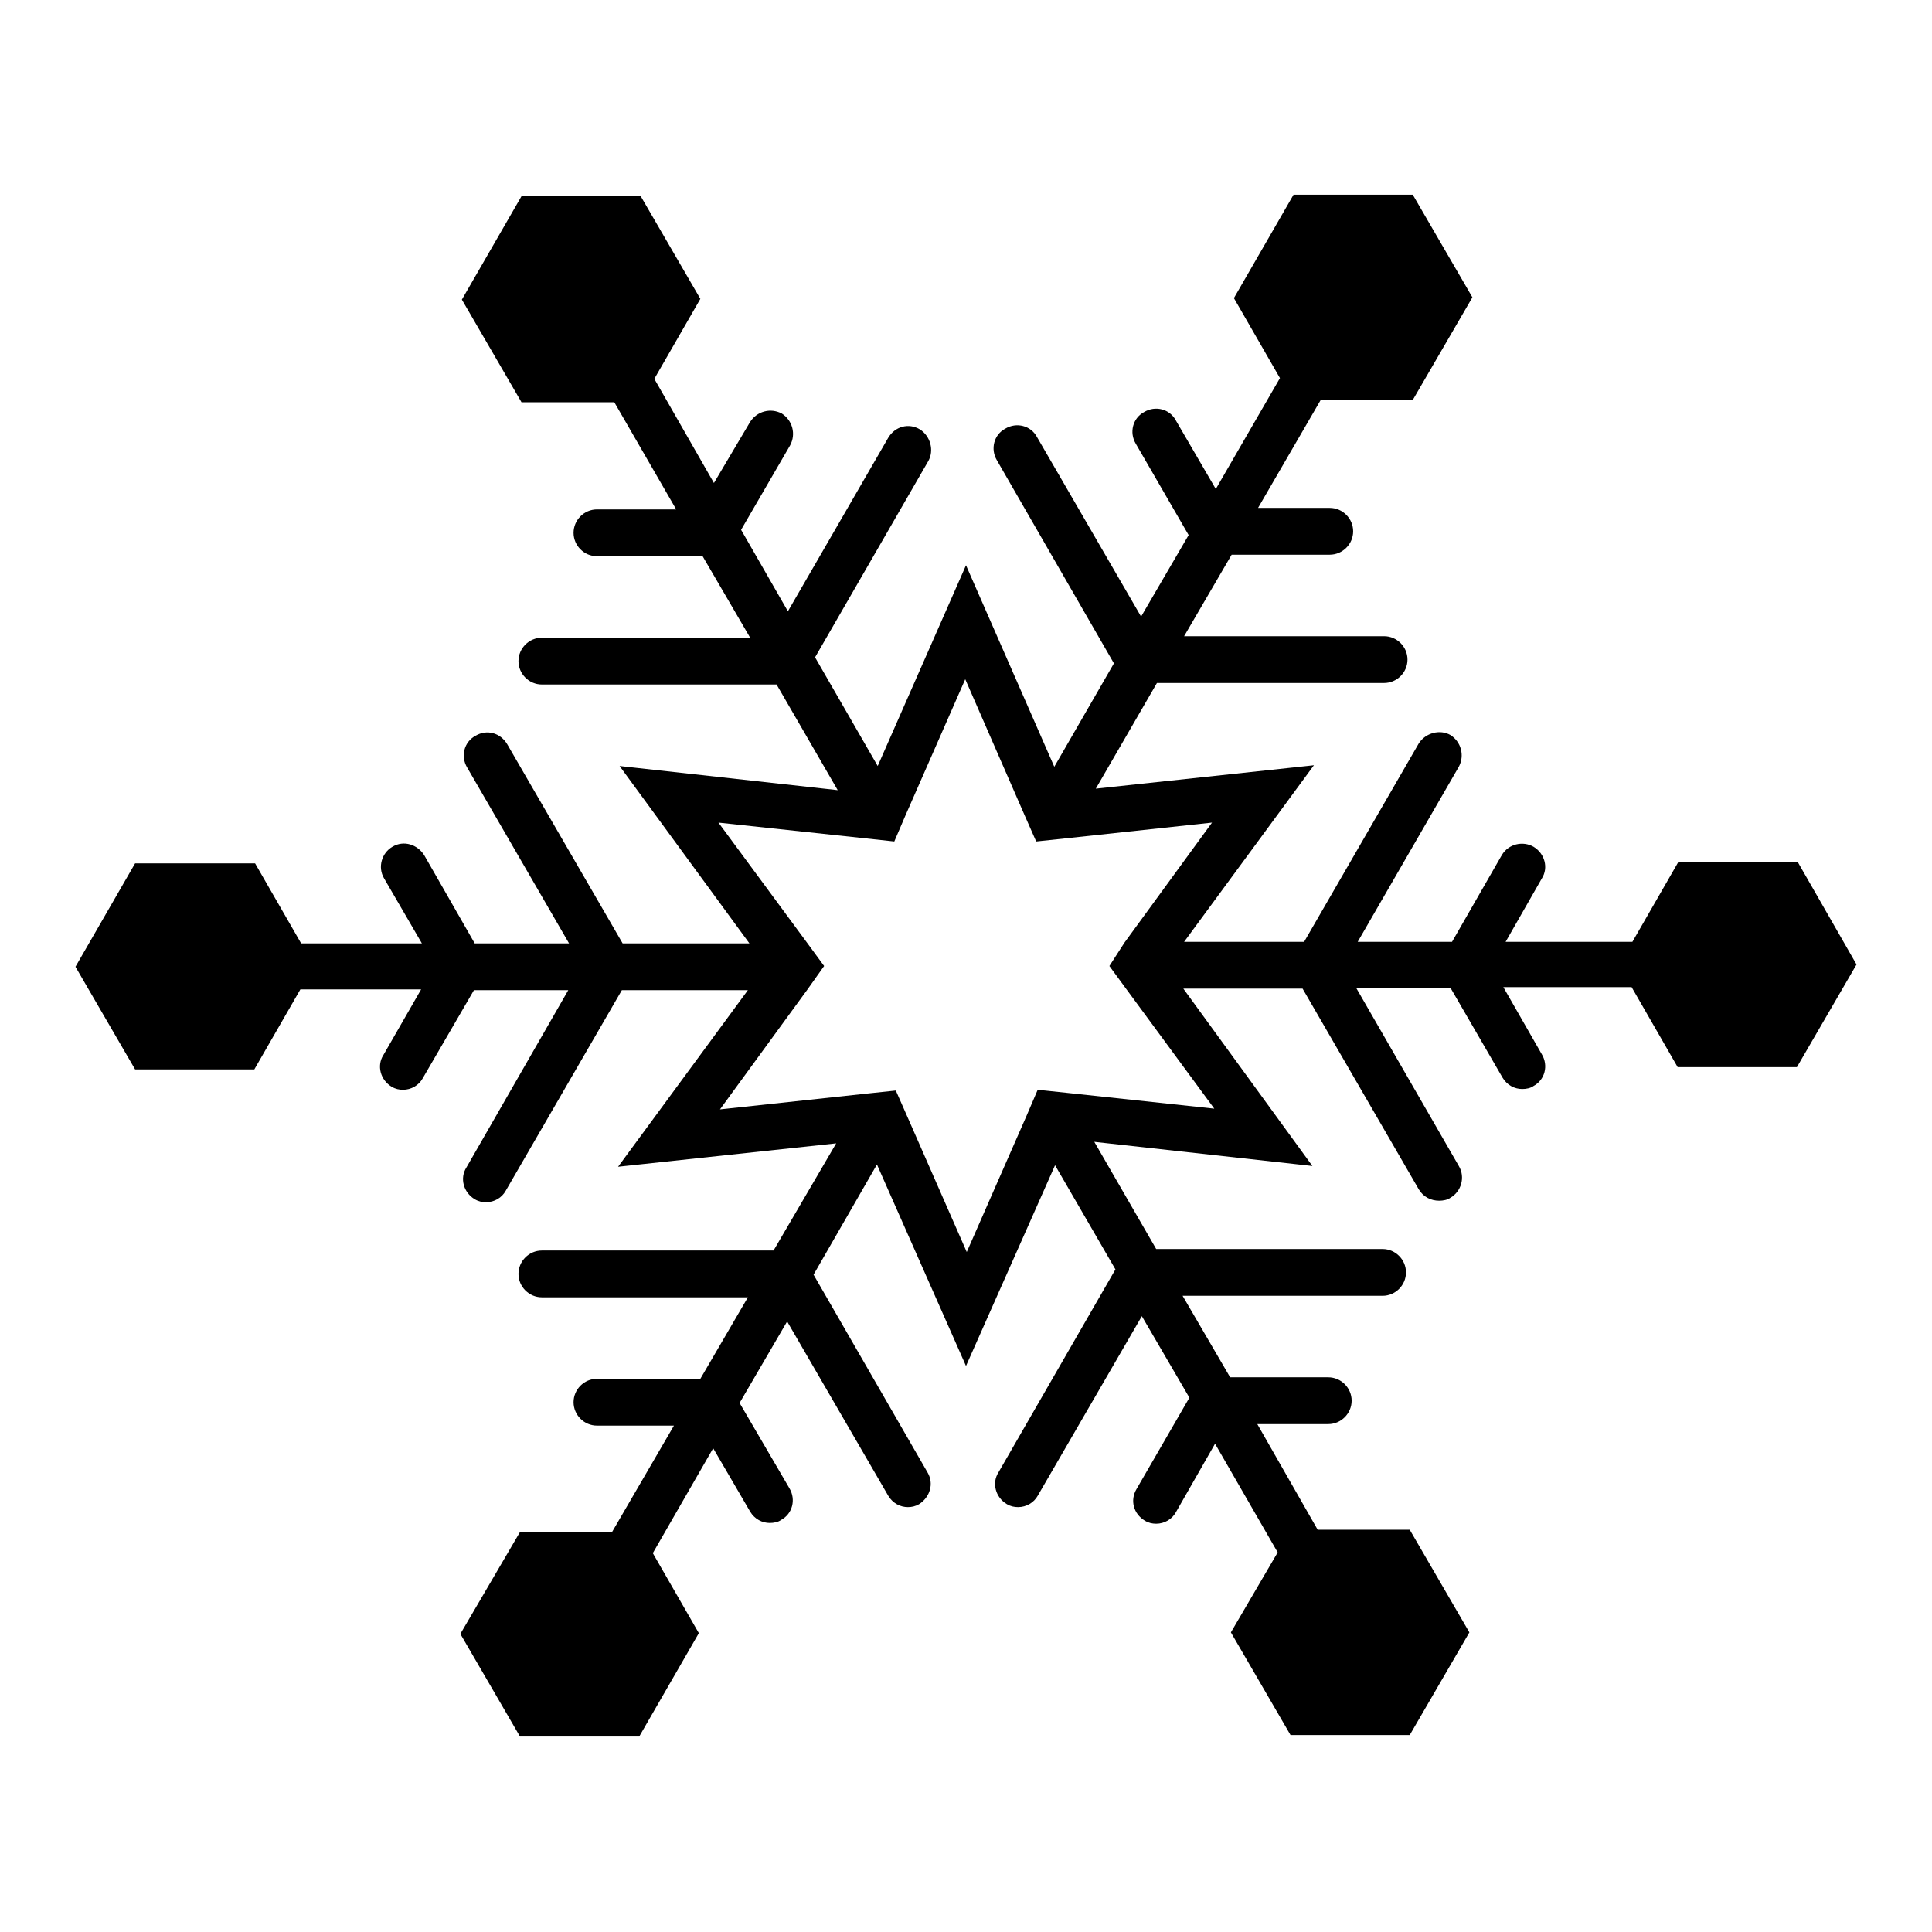
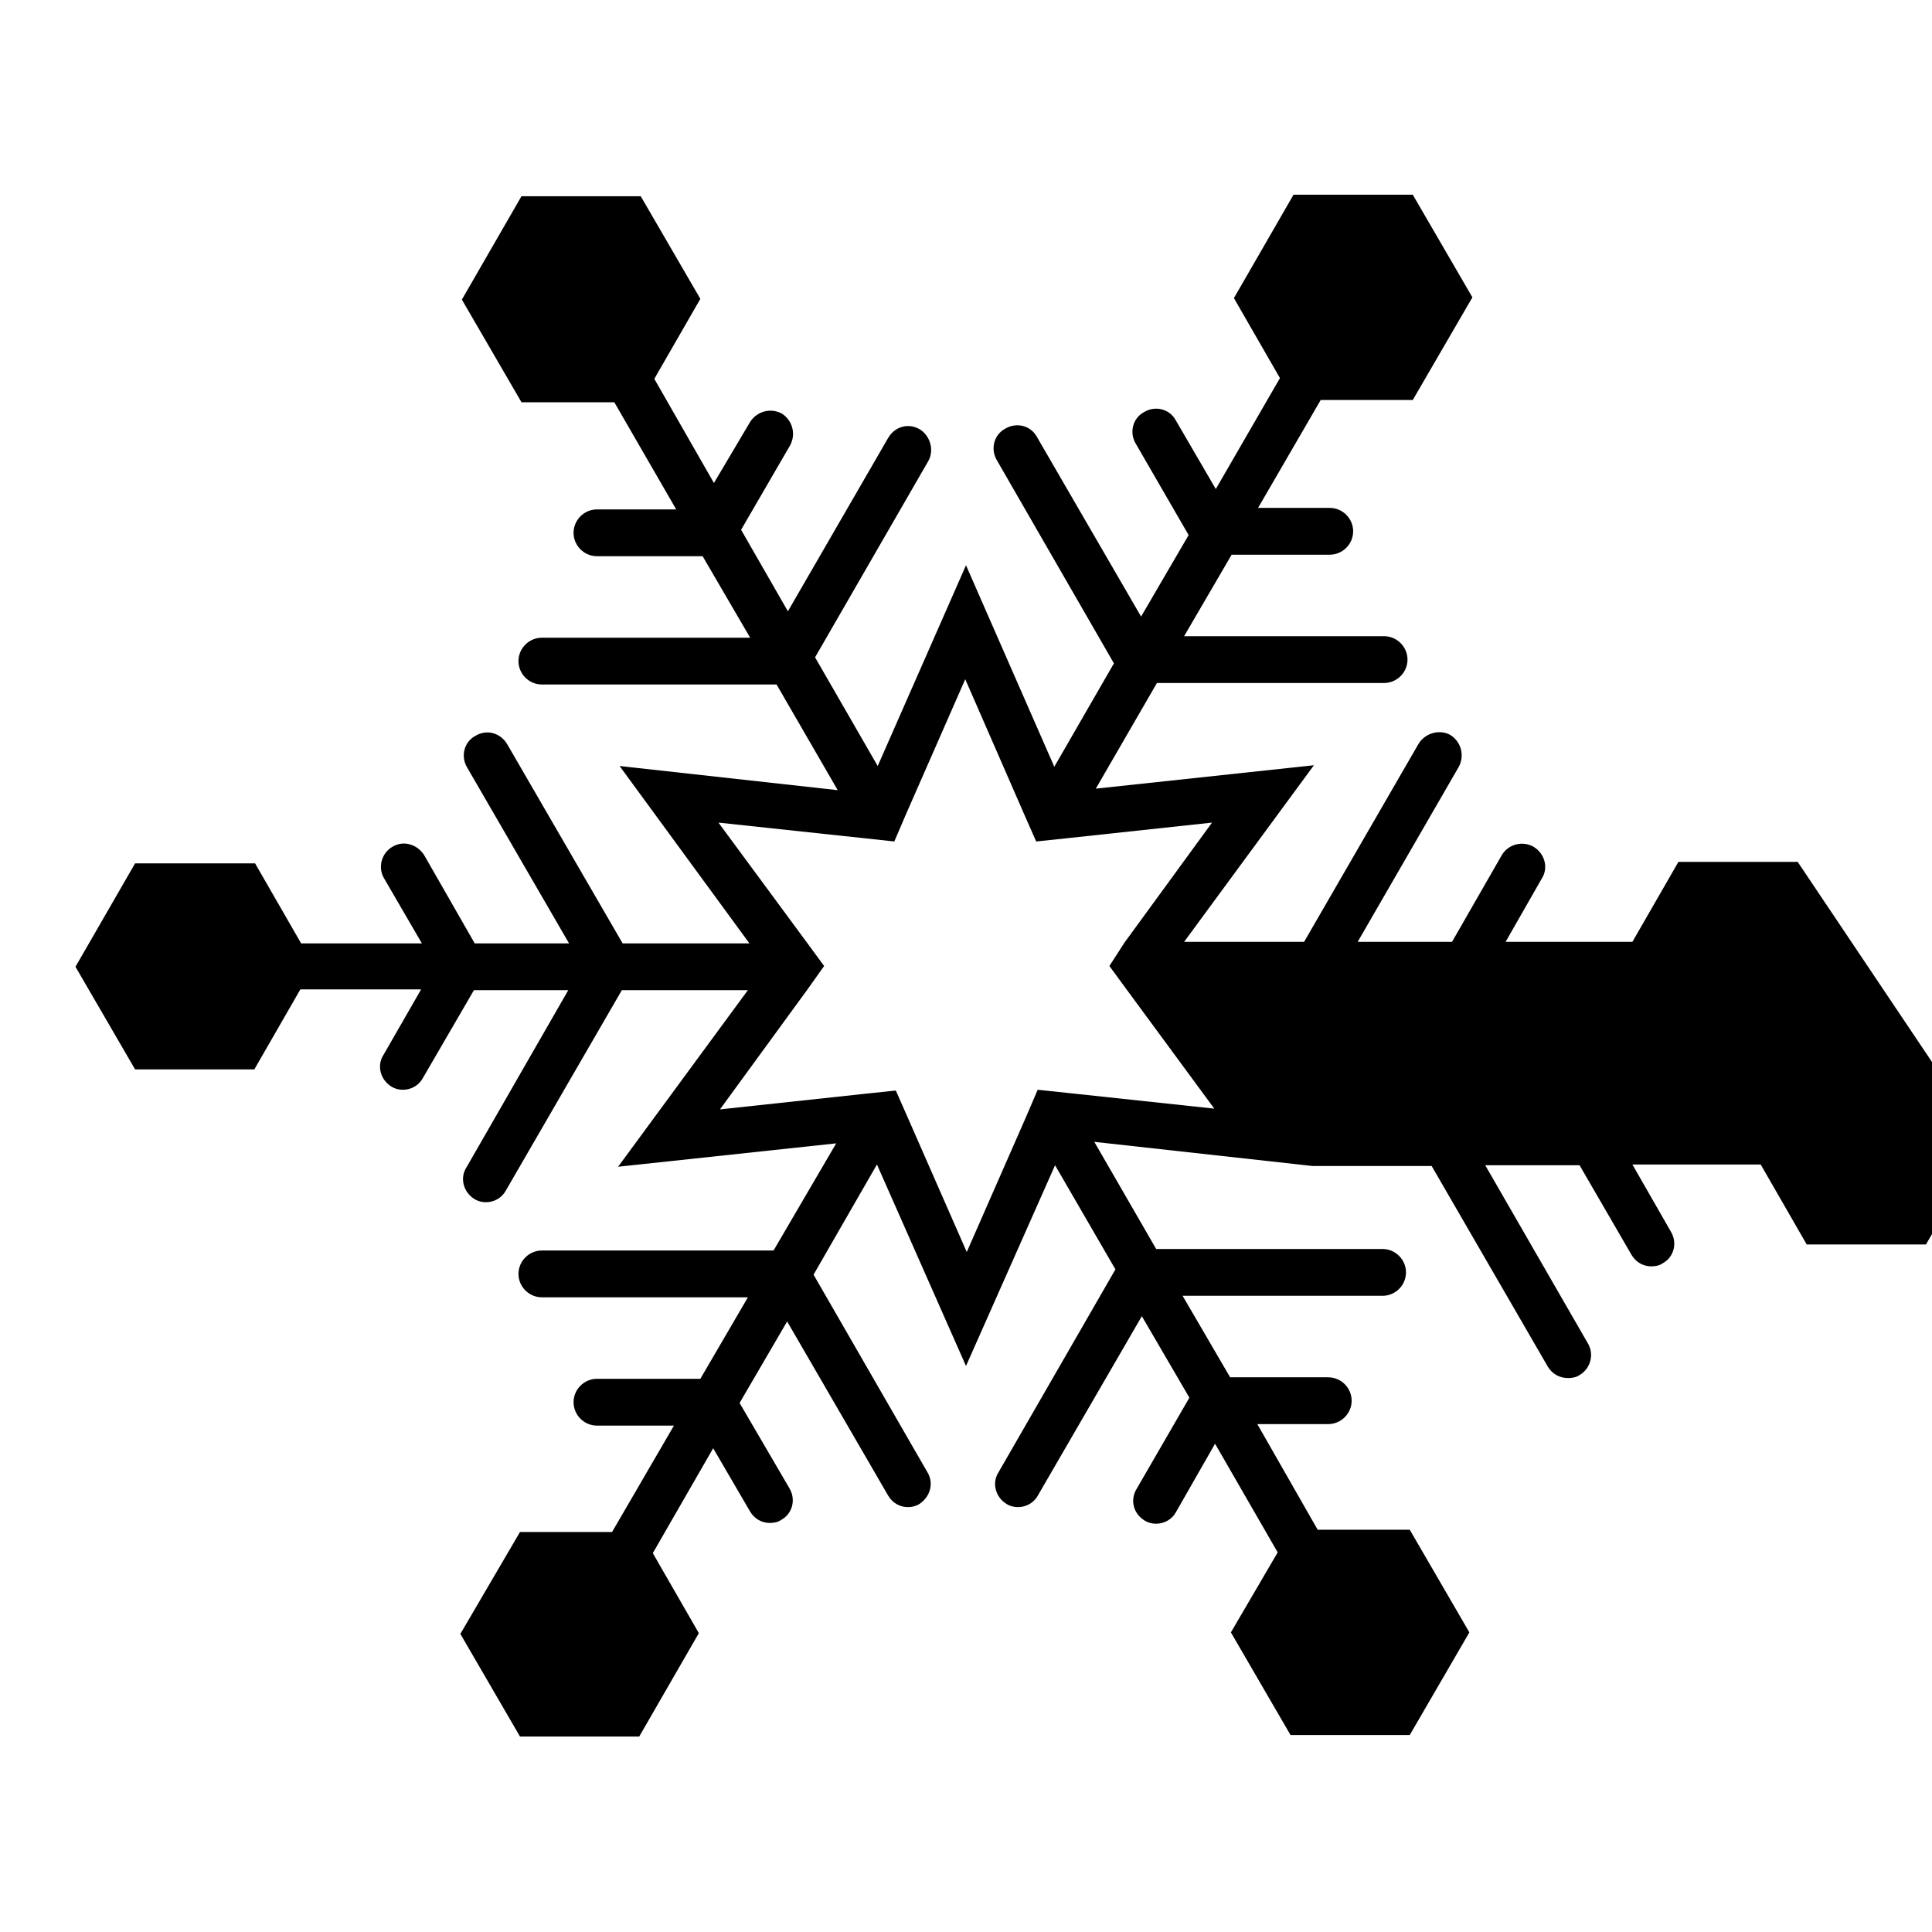
<svg xmlns="http://www.w3.org/2000/svg" version="1.1" x="0px" y="0px" viewBox="0 0 256 256" enable-background="new 0 0 256 256" xml:space="preserve">
  <g>
    <g>
      <g>
-         <path fill="#000000" d="M238.2,114.2l-15.8,0l-6.1,10.6l-16.8,0l4.8-8.4c0.9-1.4,0.4-3.3-1.1-4.2c-1.4-0.8-3.3-0.4-4.2,1.1l-6.6,11.5l-12.5,0l13.4-23.2c0.8-1.5,0.3-3.3-1.1-4.2c-1.4-0.8-3.3-0.3-4.2,1.1l-15.2,26.3l-15.9,0l17.2-23.4l-28.9,3.1l8.1-14h30.1c1.7,0,3.1-1.4,3.1-3.1s-1.4-3.1-3.1-3.1h-26.5l6.3-10.8h13c1.7,0,3.1-1.4,3.1-3.1s-1.4-3.1-3.1-3.1h-9.5l8.3-14.3l12.2,0l7.9-13.6l-7.9-13.6l-15.8,0l-7.9,13.7l6.1,10.6l-8.5,14.7l-5.3-9.1c-0.8-1.5-2.7-2-4.2-1.1c-1.5,0.8-2,2.7-1.1,4.2l7,12.1l-6.3,10.8l-13.8-23.8c-0.8-1.5-2.7-2-4.2-1.1c-1.5,0.8-2,2.7-1.1,4.2l15.5,26.9l-7.9,13.7L128,74.9l-11.7,26.6L108,87.1l15-26c0.8-1.4,0.3-3.3-1.1-4.2c-1.5-0.9-3.3-0.4-4.2,1.1l-13.3,23l-6.2-10.8l6.5-11.2c0.8-1.5,0.3-3.3-1.1-4.2c-1.5-0.8-3.3-0.3-4.2,1.1L94.6,64l-7.9-13.8l6.1-10.6L84.9,26l-15.8,0l-7.9,13.7l7.9,13.6l12.3,0l8.2,14.2H79.1c-1.7,0-3.1,1.4-3.1,3.1s1.4,3.1,3.1,3.1h14l6.3,10.8H71.8c-1.7,0-3.1,1.4-3.1,3.1s1.4,3.1,3.1,3.1h31.1l8.1,14l-28.9-3.2L99.3,125l-16.8,0L67.2,98.6c-0.9-1.5-2.7-2-4.2-1.1c-1.5,0.8-2,2.7-1.1,4.2L75.4,125l-12.5,0l-6.7-11.7c-0.9-1.4-2.7-2-4.2-1.1c-1.4,0.8-2,2.7-1.1,4.2l5,8.6l-16,0l-6.1-10.6H17.9L10,128.1l7.9,13.6l15.8,0l6.1-10.6l16,0l-5,8.7c-0.9,1.4-0.4,3.3,1.1,4.2c0.5,0.3,1,0.4,1.5,0.4c1.1,0,2.1-0.6,2.6-1.5l6.8-11.7l12.5,0l-13.5,23.5c-0.9,1.4-0.4,3.3,1.1,4.2c0.5,0.3,1,0.4,1.5,0.4c1.1,0,2.1-0.6,2.6-1.5l15.4-26.6l16.7,0l-17.2,23.4l28.9-3.1l-8.3,14.2H71.8c-1.7,0-3.1,1.4-3.1,3.1c0,1.7,1.4,3.1,3.1,3.1h27.3l-6.3,10.8H79.1c-1.7,0-3.1,1.4-3.1,3.1c0,1.7,1.4,3.1,3.1,3.1h10.2l-8.2,14.1l-12.2,0L61,216.5l7.9,13.6l15.8,0l7.9-13.7l-6.1-10.6l8-13.9l4.9,8.4c0.6,1,1.6,1.5,2.6,1.5c0.5,0,1.1-0.1,1.5-0.4c1.5-0.8,2-2.7,1.1-4.2L98,185.9l6.3-10.8l13.4,23.1c0.6,1,1.6,1.5,2.6,1.5c0.5,0,1-0.1,1.5-0.4c1.4-0.9,2-2.7,1.1-4.2l-15.1-26.2l8.4-14.6L128,181l11.8-26.6l8,13.8l-15.5,26.9c-0.9,1.4-0.4,3.3,1.1,4.2c0.5,0.3,1,0.4,1.5,0.4c1.1,0,2.1-0.6,2.6-1.5l13.8-23.8l6.3,10.8l-7,12.1c-0.9,1.5-0.4,3.3,1.1,4.2c0.5,0.3,1,0.4,1.5,0.4c1.1,0,2.1-0.6,2.6-1.5l5.2-9.1l8.3,14.4l-6.2,10.6l7.9,13.6l15.8,0l7.9-13.6l-7.9-13.6l-12.2,0l-8-14h9.4c1.7,0,3.1-1.4,3.1-3.1c0-1.7-1.4-3.1-3.1-3.1h-13l-6.3-10.8h26.5c1.7,0,3.1-1.4,3.1-3.1c0-1.7-1.4-3.1-3.1-3.1h-30l-8.2-14.2l28.9,3.2L156.8,131l15.8,0l15.4,26.6c0.6,1,1.6,1.5,2.7,1.5c0.5,0,1.1-0.1,1.5-0.4c1.4-0.8,2-2.7,1.1-4.2l-13.6-23.6l12.5,0l6.9,11.9c0.6,1,1.6,1.5,2.6,1.5c0.5,0,1.1-0.1,1.5-0.4c1.5-0.8,2-2.7,1.1-4.2l-5.1-8.9l17,0l6.1,10.6l15.8,0l7.9-13.6L238.2,114.2z M137.5,144.4l-1.5,3.5l-7.9,18l-7.9-18l-1.5-3.4l-3.8,0.4l-19.5,2.1l11.6-15.9l2.2-3.1l-2.2-3L95.2,109l19.6,2.1l3.7,0.4l1.5-3.5l7.9-18l7.9,18.1l1.5,3.4l3.8-0.4l19.5-2.1l-11.6,15.9L147,128l2.2,3l11.7,15.9l-19.6-2.1L137.5,144.4z" />
+         <path fill="#000000" d="M238.2,114.2l-15.8,0l-6.1,10.6l-16.8,0l4.8-8.4c0.9-1.4,0.4-3.3-1.1-4.2c-1.4-0.8-3.3-0.4-4.2,1.1l-6.6,11.5l-12.5,0l13.4-23.2c0.8-1.5,0.3-3.3-1.1-4.2c-1.4-0.8-3.3-0.3-4.2,1.1l-15.2,26.3l-15.9,0l17.2-23.4l-28.9,3.1l8.1-14h30.1c1.7,0,3.1-1.4,3.1-3.1s-1.4-3.1-3.1-3.1h-26.5l6.3-10.8h13c1.7,0,3.1-1.4,3.1-3.1s-1.4-3.1-3.1-3.1h-9.5l8.3-14.3l12.2,0l7.9-13.6l-7.9-13.6l-15.8,0l-7.9,13.7l6.1,10.6l-8.5,14.7l-5.3-9.1c-0.8-1.5-2.7-2-4.2-1.1c-1.5,0.8-2,2.7-1.1,4.2l7,12.1l-6.3,10.8l-13.8-23.8c-0.8-1.5-2.7-2-4.2-1.1c-1.5,0.8-2,2.7-1.1,4.2l15.5,26.9l-7.9,13.7L128,74.9l-11.7,26.6L108,87.1l15-26c0.8-1.4,0.3-3.3-1.1-4.2c-1.5-0.9-3.3-0.4-4.2,1.1l-13.3,23l-6.2-10.8l6.5-11.2c0.8-1.5,0.3-3.3-1.1-4.2c-1.5-0.8-3.3-0.3-4.2,1.1L94.6,64l-7.9-13.8l6.1-10.6L84.9,26l-15.8,0l-7.9,13.7l7.9,13.6l12.3,0l8.2,14.2H79.1c-1.7,0-3.1,1.4-3.1,3.1s1.4,3.1,3.1,3.1h14l6.3,10.8H71.8c-1.7,0-3.1,1.4-3.1,3.1s1.4,3.1,3.1,3.1h31.1l8.1,14l-28.9-3.2L99.3,125l-16.8,0L67.2,98.6c-0.9-1.5-2.7-2-4.2-1.1c-1.5,0.8-2,2.7-1.1,4.2L75.4,125l-12.5,0l-6.7-11.7c-0.9-1.4-2.7-2-4.2-1.1c-1.4,0.8-2,2.7-1.1,4.2l5,8.6l-16,0l-6.1-10.6H17.9L10,128.1l7.9,13.6l15.8,0l6.1-10.6l16,0l-5,8.7c-0.9,1.4-0.4,3.3,1.1,4.2c0.5,0.3,1,0.4,1.5,0.4c1.1,0,2.1-0.6,2.6-1.5l6.8-11.7l12.5,0l-13.5,23.5c-0.9,1.4-0.4,3.3,1.1,4.2c0.5,0.3,1,0.4,1.5,0.4c1.1,0,2.1-0.6,2.6-1.5l15.4-26.6l16.7,0l-17.2,23.4l28.9-3.1l-8.3,14.2H71.8c-1.7,0-3.1,1.4-3.1,3.1c0,1.7,1.4,3.1,3.1,3.1h27.3l-6.3,10.8H79.1c-1.7,0-3.1,1.4-3.1,3.1c0,1.7,1.4,3.1,3.1,3.1h10.2l-8.2,14.1l-12.2,0L61,216.5l7.9,13.6l15.8,0l7.9-13.7l-6.1-10.6l8-13.9l4.9,8.4c0.6,1,1.6,1.5,2.6,1.5c0.5,0,1.1-0.1,1.5-0.4c1.5-0.8,2-2.7,1.1-4.2L98,185.9l6.3-10.8l13.4,23.1c0.6,1,1.6,1.5,2.6,1.5c0.5,0,1-0.1,1.5-0.4c1.4-0.9,2-2.7,1.1-4.2l-15.1-26.2l8.4-14.6L128,181l11.8-26.6l8,13.8l-15.5,26.9c-0.9,1.4-0.4,3.3,1.1,4.2c0.5,0.3,1,0.4,1.5,0.4c1.1,0,2.1-0.6,2.6-1.5l13.8-23.8l6.3,10.8l-7,12.1c-0.9,1.5-0.4,3.3,1.1,4.2c0.5,0.3,1,0.4,1.5,0.4c1.1,0,2.1-0.6,2.6-1.5l5.2-9.1l8.3,14.4l-6.2,10.6l7.9,13.6l15.8,0l7.9-13.6l-7.9-13.6l-12.2,0l-8-14h9.4c1.7,0,3.1-1.4,3.1-3.1c0-1.7-1.4-3.1-3.1-3.1h-13l-6.3-10.8h26.5c1.7,0,3.1-1.4,3.1-3.1c0-1.7-1.4-3.1-3.1-3.1h-30l-8.2-14.2l28.9,3.2l15.8,0l15.4,26.6c0.6,1,1.6,1.5,2.7,1.5c0.5,0,1.1-0.1,1.5-0.4c1.4-0.8,2-2.7,1.1-4.2l-13.6-23.6l12.5,0l6.9,11.9c0.6,1,1.6,1.5,2.6,1.5c0.5,0,1.1-0.1,1.5-0.4c1.5-0.8,2-2.7,1.1-4.2l-5.1-8.9l17,0l6.1,10.6l15.8,0l7.9-13.6L238.2,114.2z M137.5,144.4l-1.5,3.5l-7.9,18l-7.9-18l-1.5-3.4l-3.8,0.4l-19.5,2.1l11.6-15.9l2.2-3.1l-2.2-3L95.2,109l19.6,2.1l3.7,0.4l1.5-3.5l7.9-18l7.9,18.1l1.5,3.4l3.8-0.4l19.5-2.1l-11.6,15.9L147,128l2.2,3l11.7,15.9l-19.6-2.1L137.5,144.4z" />
      </g>
      <g />
      <g />
      <g />
      <g />
      <g />
      <g />
      <g />
      <g />
      <g />
      <g />
      <g />
      <g />
      <g />
      <g />
      <g />
    </g>
  </g>
</svg>